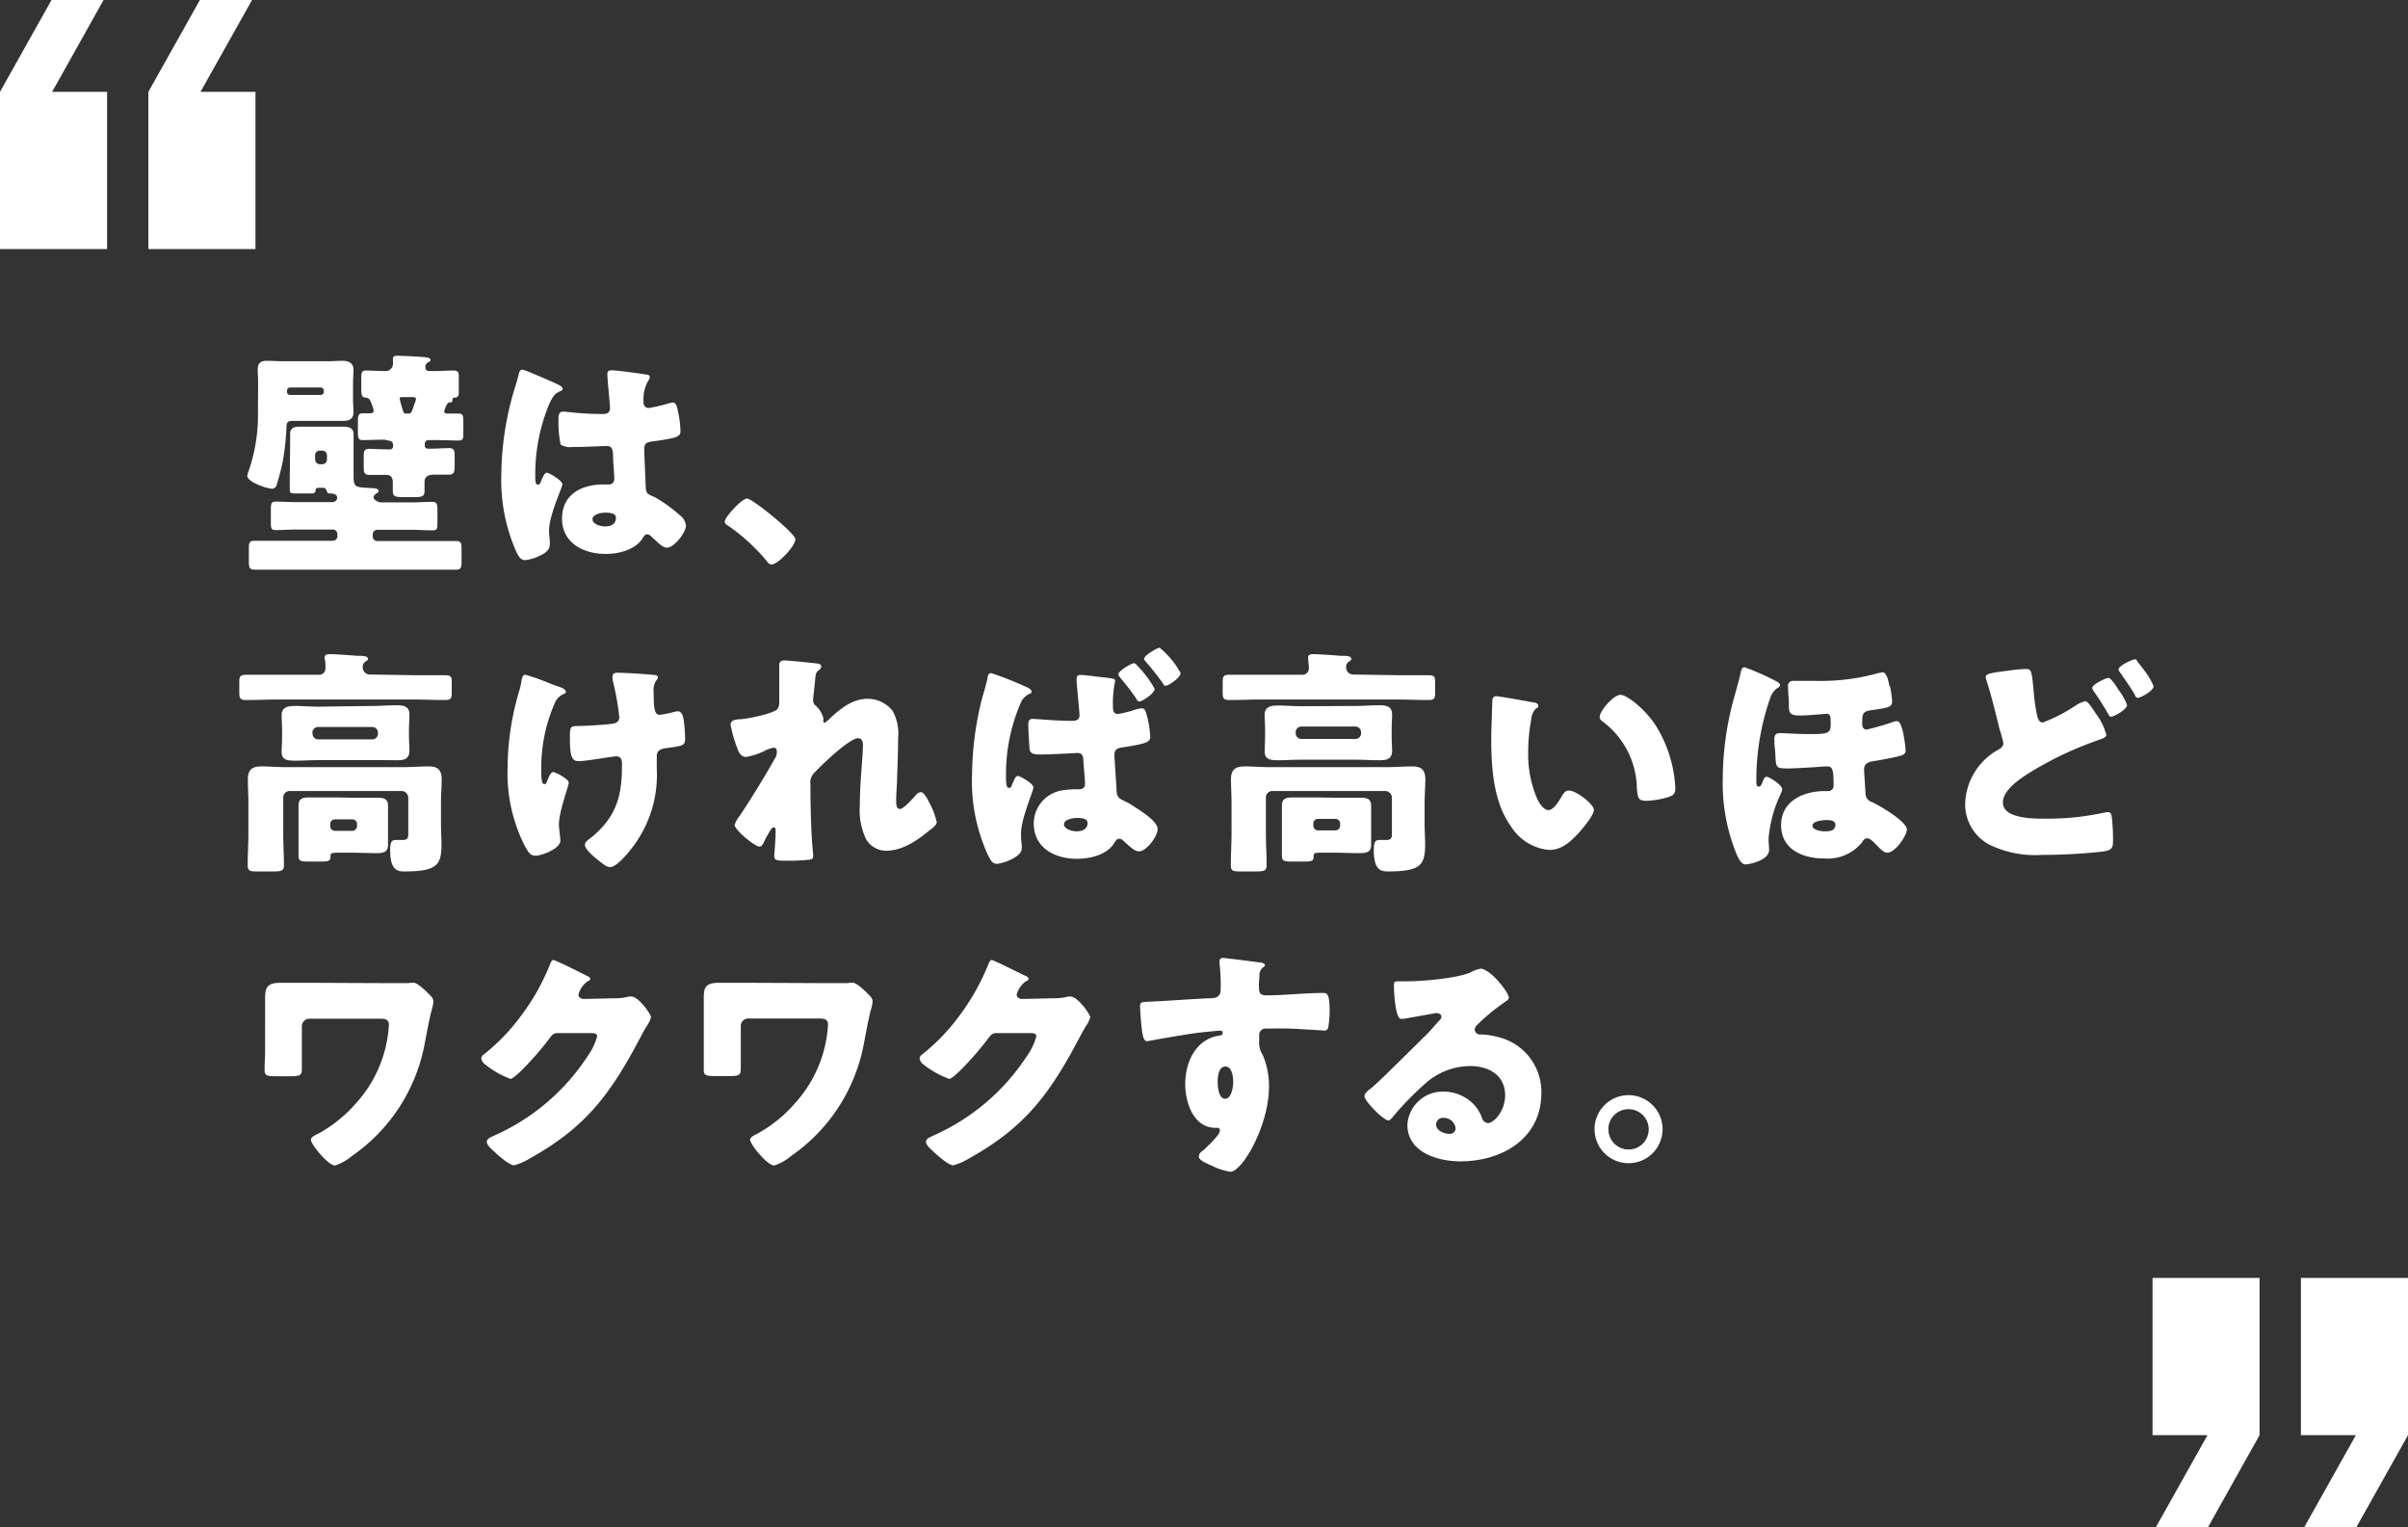
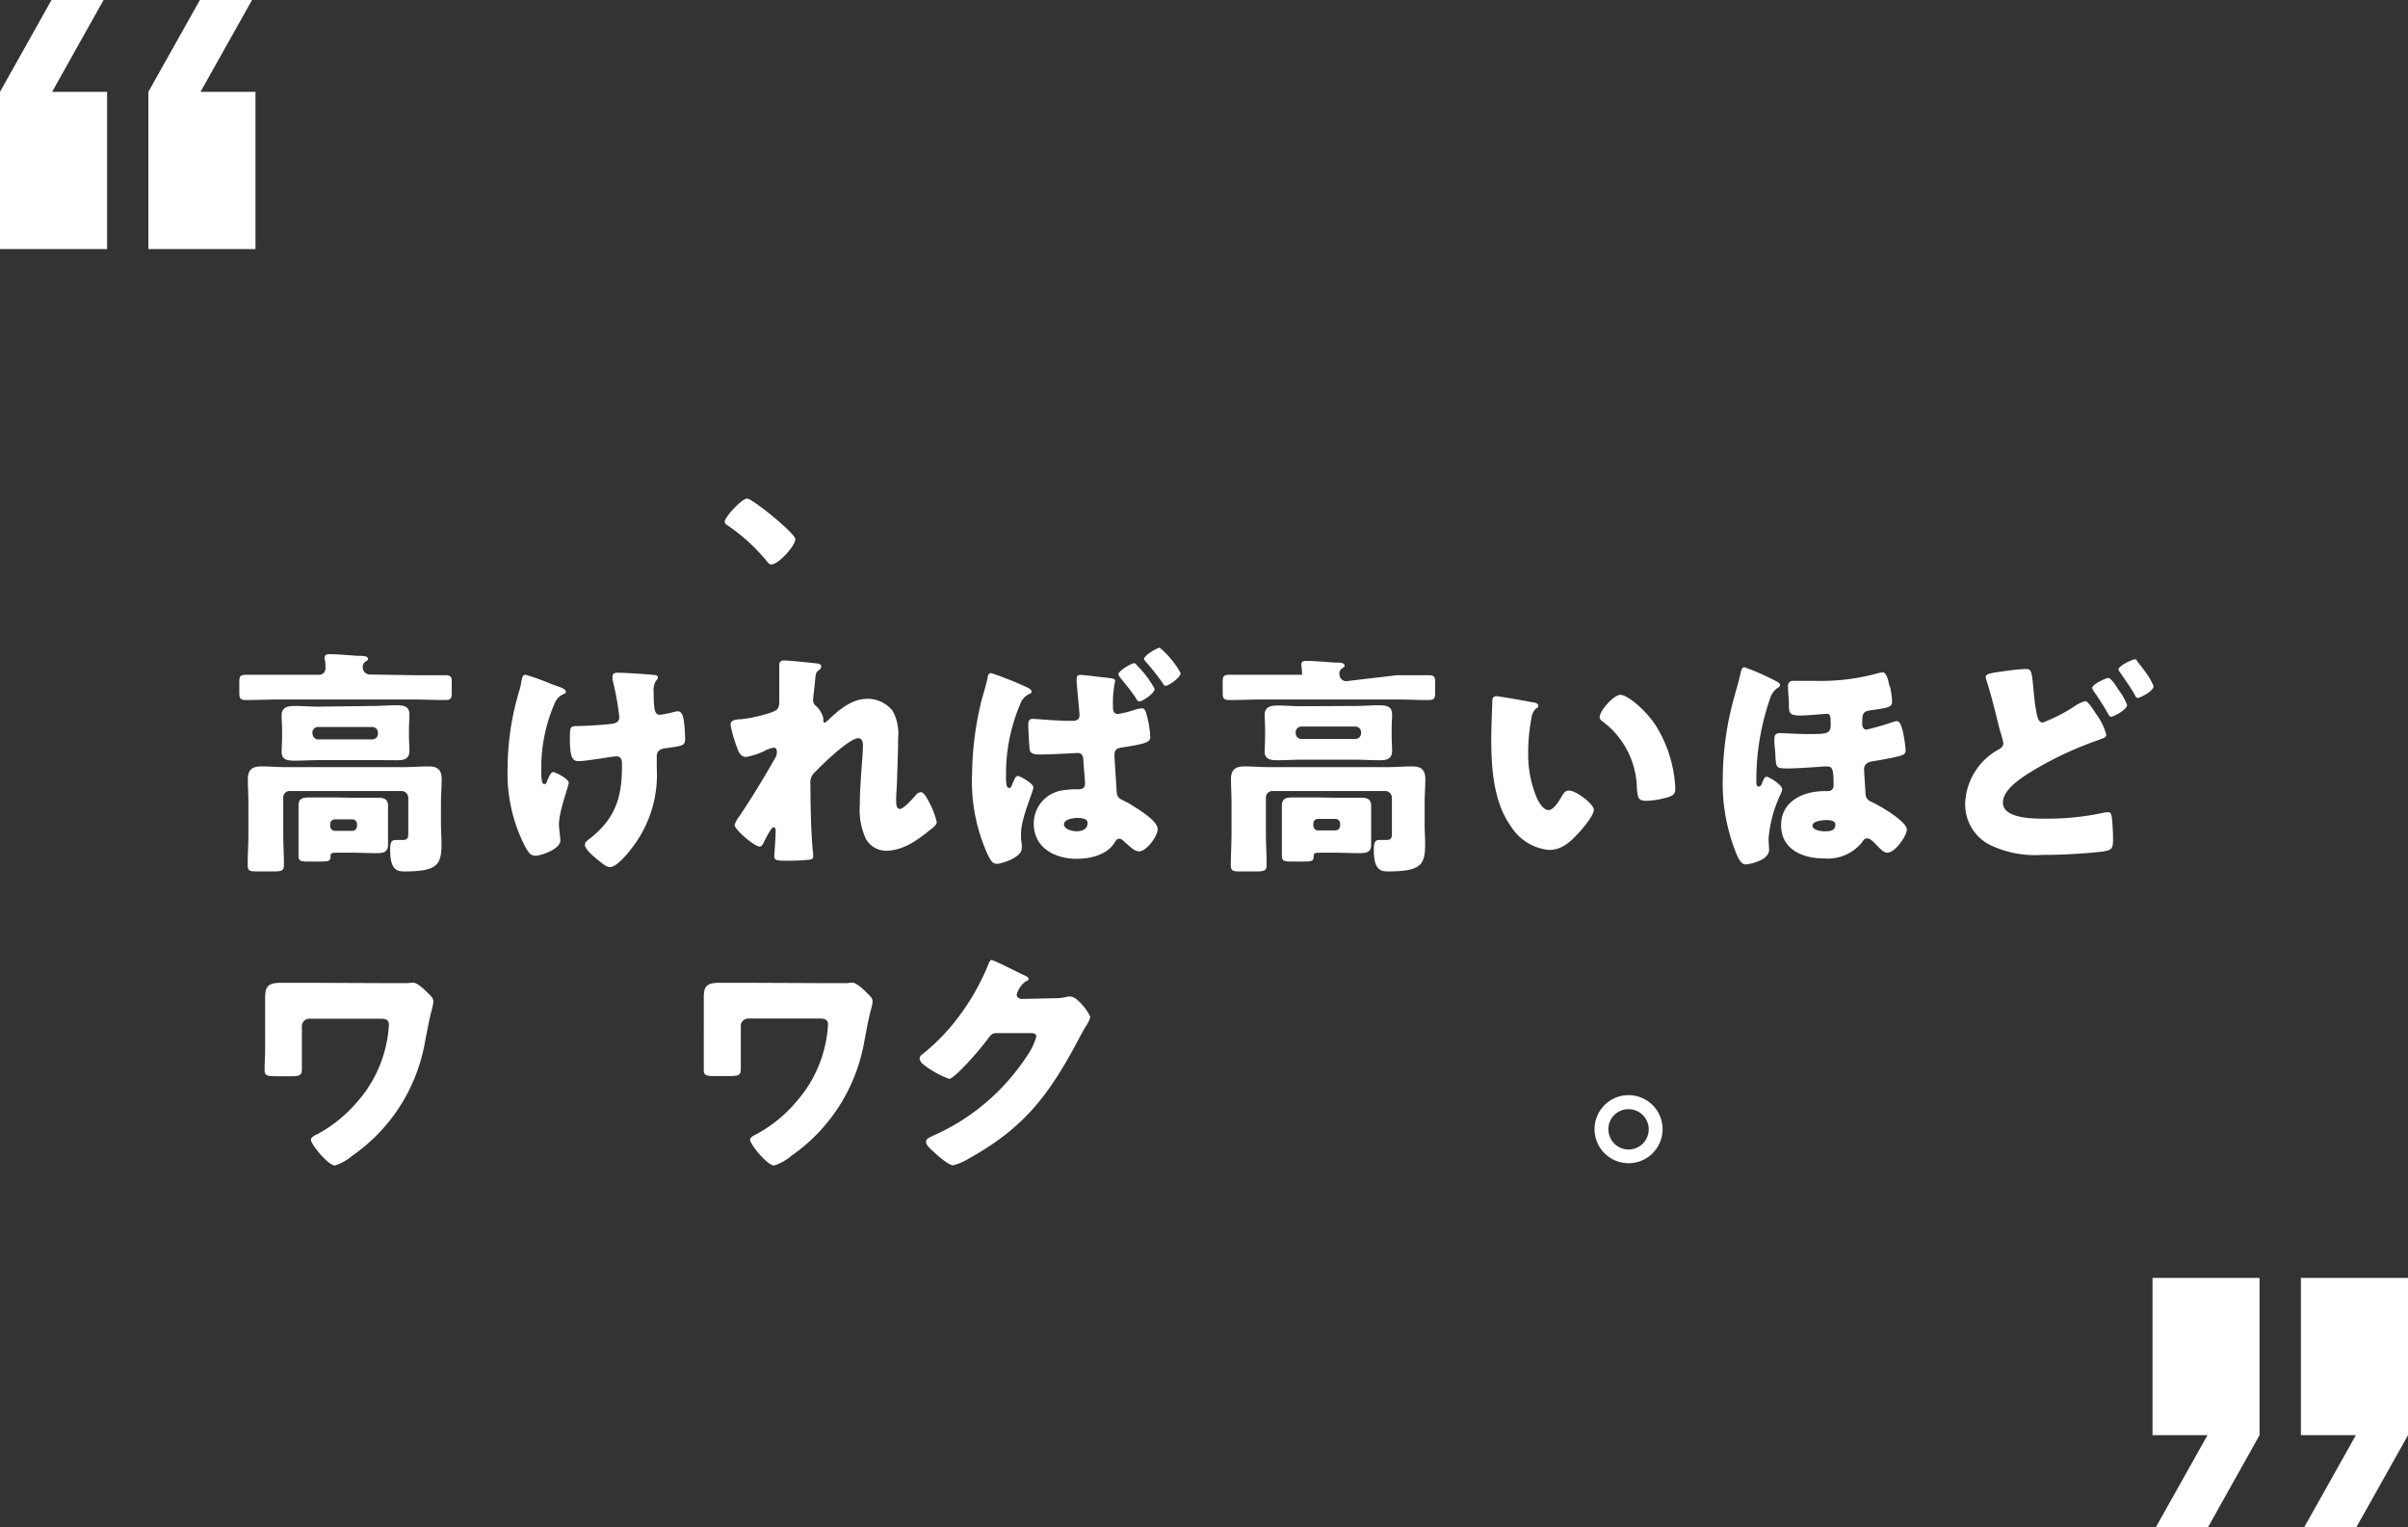
<svg xmlns="http://www.w3.org/2000/svg" viewBox="0 0 272.49 172.76">
  <rect x="0" y="0" width="272.49" height="172.76" fill="#333333" stroke="none" />
  <defs>
    <style>.cls-1{fill:#fff;}</style>
  </defs>
  <g id="レイヤー_2" data-name="レイヤー 2">
    <g id="背景画像">
      <polygon class="cls-1" points="11.72 0 5.83 0 0 10.39 0 28.18 12.12 28.18 12.12 10.39 5.9 10.39 11.72 0" />
      <polygon class="cls-1" points="22.69 10.39 28.52 0 22.62 0 16.79 10.39 16.79 28.18 28.91 28.18 28.91 10.39 22.69 10.39" />
      <polygon class="cls-1" points="260.76 172.76 266.66 172.76 272.49 162.37 272.49 144.58 260.37 144.58 260.37 162.37 266.59 162.37 260.76 172.76" />
      <polygon class="cls-1" points="249.8 162.37 243.97 172.76 249.87 172.76 255.69 162.37 255.69 144.58 243.58 144.58 243.58 162.37 249.8 162.37" />
-       <path class="cls-1" d="M29.21,43.25c0-.54-.05-1-.05-1.43,0-.76.35-1,1.05-1s1.25.05,1.87.05h5c.57,0,1.11-.05,1.68-.05S40,41,40,41.82c0,.48-.05,1-.05,1.43v1.94c0,.49.05,1,.05,1.43,0,.84-.54,1-1.24,1s-1.11,0-1.68,0h-4c-.7,0-.64.32-.67,1-.06,1-.19,2.29-.35,3.24a25.42,25.42,0,0,1-.71,2.86c-.08.3-.21.57-.56.57-.6,0-2.81-.76-2.81-1.46a2.51,2.51,0,0,1,.16-.54,19.69,19.69,0,0,0,1.05-6.86Zm3.62,7.21c0-.46,0-.89,0-1.35,0-.76.54-.84,1.16-.84s.94,0,1.43,0h2c.48,0,.94,0,1.43,0s1.16.08,1.16.84c0,.46,0,.89,0,1.35V54c0,1.24.44,1.11,1.95,1.22.27,0,.89,0,.89.35,0,.08-.08.13-.16.19s-.41.24-.41.51.49.57.84.57H46.5c.81,0,1.62-.06,2.43-.06.51,0,.57.22.57,1v1.22c0,.81,0,1-.54,1-.81,0-1.62-.06-2.46-.06H42.69a.53.53,0,0,0-.51.54v.22a.51.51,0,0,0,.51.51h5.65c1.08,0,2.13,0,3.18,0,.65,0,.71.19.71.92v1.32c0,.81-.06,1-.68,1-1.08,0-2.13,0-3.21,0H32.05l-3.19,0c-.65,0-.7-.22-.7-1V62.18c0-.84.05-1,.7-1,1.06,0,2.14,0,3.19,0h5.62a.51.51,0,0,0,.51-.51v-.22a.52.52,0,0,0-.51-.54H33.62c-.81,0-1.62.06-2.46.06-.46,0-.51-.22-.51-.87V57.64c0-.67.05-.89.54-.89.81,0,1.62.06,2.43.06h3.91c.33,0,.62-.14.62-.52s-.43-.46-.78-.46c-.19,0-.3,0-.43-.35s-.3-.29-.57-.29H36c-.19,0-.27.1-.29.29s-.06.35-.49.35h-1.3c-1,0-1.13,0-1.13-.4s0-1,0-1.46Zm-.35-6.1a.34.34,0,0,0,.35.32h3.46a.34.34,0,0,0,.35-.32v-.17a.35.35,0,0,0-.35-.35H32.83a.35.35,0,0,0-.35.35ZM35.67,52a.52.52,0,0,0,.54.52h.3A.53.53,0,0,0,37,52v-.51a.53.53,0,0,0-.51-.51h-.3a.53.53,0,0,0-.54.51Zm7.83-2.26c-.81,0-1.62.05-2.43.05-.51,0-.57-.22-.57-.89V47.7c0-.7.06-.94.57-.94l.68,0c.21,0,.54,0,.54-.3a5.13,5.13,0,0,0-.33-1c-.19-.43-.3-.43-.65-.48s-.43-.27-.43-1V42.82c0-.63.06-.9.51-.9.73,0,1.46.06,2.19.06a.83.83,0,0,0,.89-.87c0-.13,0-.24,0-.37a.44.44,0,0,1,0-.19c0-.3.3-.3.51-.3.52,0,2.06.08,2.73.13s1,.11,1,.33-.14.19-.3.3a.57.57,0,0,0-.27.56c0,.33.24.41.51.41h.25c.86,0,1.78-.06,2.45-.06.46,0,.57.22.57.63v1.37c0,.87,0,1-.41,1.06s-.27.16-.32.37-.22.17-.3.17a.32.32,0,0,0-.29.21,2.52,2.52,0,0,0-.33.81c0,.25.27.25.43.25l1.14,0c.54,0,.59.19.59.92v1.21c0,.7,0,.92-.56.92-.81,0-1.62-.05-2.43-.05H48.5a.42.42,0,0,0-.43.43v.19a.33.33,0,0,0,.32.35h.43c.7,0,1.38-.06,2-.06s.63.36.63,1v1c0,.67-.06,1-.68,1s-1.11,0-1.67,0-1.06.16-1.06.86c0,.32,0,.65,0,1,0,.62-.32.68-1.11.68H45.53c-.73,0-1.08-.06-1.08-.65,0-.33,0-.68,0-1,0-.57-.21-.86-.78-.86s-1.21,0-1.84,0-.67-.3-.67-.95v-1c0-.67,0-1,.62-1s1.35.06,2,.06h.4a.33.33,0,0,0,.3-.33v-.21a.44.44,0,0,0-.43-.43Zm2-4.81c-.13,0-.27,0-.27.19a12,12,0,0,0,.35,1.27c.09.29.11.4.36.4h.29c.3,0,.35-.19.57-.78,0-.14.11-.3.16-.46a2.08,2.08,0,0,0,.11-.41c0-.18-.19-.21-.35-.21Z" />
-       <path class="cls-1" d="M58,44.76c.24-.86.49-1.54.7-2.43.06-.24.14-.51.41-.51s3.43,1.4,3.91,1.62.65.38.65.54-.11.21-.24.27c-.7.27-.89.67-1.24,1.37a20.66,20.66,0,0,0-1.62,8.08c0,.57,0,1.13.27,1.13s.29-.18.37-.35c.27-.65.44-1,.68-1s1.75.89,1.75,1.3-1.51,3.45-1.51,5.29c0,.3.06.76.08,1.08a2.8,2.8,0,0,1,0,.49c0,.73-.84,1.13-1.43,1.37a4.53,4.53,0,0,1-1.38.36c-.49,0-.73-.44-1-1a20,20,0,0,1-1.67-8.67A34.47,34.47,0,0,1,58,44.76Zm15.18-2.38c.13,0,.35.08.35.27a.9.9,0,0,1-.22.49,4.25,4.25,0,0,0-.48,2.38.57.57,0,0,0,.59.64,19.05,19.05,0,0,0,2-.45,3.9,3.9,0,0,1,.7-.17c.41,0,.52.54.6,1A11.62,11.62,0,0,1,77,48.73c0,.67-.24.81-3.21,1.22-.6.08-.89.21-.89.89,0,.35.16,4,.18,4.4.06.65.3.7,1,1A16.32,16.32,0,0,1,77,58.35a1.6,1.6,0,0,1,.62,1.13c0,.76-1.33,2.48-2.14,2.48-.4,0-.81-.35-1.37-.89-.11-.11-.22-.19-.33-.29a.79.79,0,0,0-.54-.33c-.24,0-.32.14-.51.43-.84,1.35-2.73,1.79-4.21,1.79-2.46,0-4.92-1.22-4.92-4s2.27-3.86,4.65-3.86h.62c.46,0,.64-.27.64-.68,0-.62-.13-1.89-.13-2.32,0-.92-.11-1.35-.7-1.35s-2.35.11-3.49.11h-.4a2.14,2.14,0,0,1-1.35-.27,13,13,0,0,1-.24-3c0-.35.08-.73.51-.73.16,0,1,.08,1.24.11,1.11.11,2.22.16,3.3.16.43,0,.78-.16.78-.65s-.3-3.24-.3-3.83c0-.32.11-.46.43-.46C69.7,41.87,72.48,42.27,73.16,42.38ZM67.05,58.75c0,.54.87.81,1.44.81s1.21-.22,1.21-1c0-.54-.84-.56-1.24-.56S67.05,58.16,67.05,58.75Z" />
      <path class="cls-1" d="M90,61c0,.78-1.94,2.86-2.7,2.86-.27,0-.46-.27-.6-.46a21.44,21.44,0,0,0-4.42-4,.47.47,0,0,1-.27-.38c0-.51,1.94-2.62,2.53-2.62S90,60.34,90,61Z" />
      <path class="cls-1" d="M46.8,76.39c1.18,0,2.37,0,3.53,0,.65,0,.79.16.79.7v1.32c0,.6-.11.79-.76.79-1.19,0-2.38-.06-3.56-.06H31.4c-1.19,0-2.35.06-3.54.06-.67,0-.78-.19-.78-.81V77.12c0-.59.11-.78.78-.78,1.19,0,2.35,0,3.54,0h4.67a.71.71,0,0,0,.76-.76c0-.21,0-.78-.08-1s0-.17,0-.22c0-.35.35-.35.62-.35.62,0,2.38.13,3.06.19l.29,0c.52,0,.92.06.92.36,0,.13-.16.21-.32.32a.67.67,0,0,0-.27.62.8.8,0,0,0,.73.81Zm-14,13.1a.73.73,0,0,0-.75.76v4c0,1.21.08,2.4.08,3.62,0,.67-.3.72-1.22.72H29.21c-.89,0-1.18,0-1.18-.72,0-1.22.08-2.41.08-3.62V90.84c0-.89-.06-1.78-.06-2.7,0-1.08.52-1.43,1.51-1.43s1.87.08,2.79.08H45.69c.89,0,1.81-.08,2.7-.08.73,0,1.59.05,1.59,1.43,0,.92-.08,1.81-.08,2.7v2.4c0,.76.06,1.49.06,2.22,0,2.38-.44,3.13-4.22,3.13-.75,0-1.59-.13-1.59-2.4,0-1,.19-1.16.67-1.16.25,0,.52,0,.79,0,.59,0,.59-.38.59-.73s0-.46,0-.67V90.25a.77.77,0,0,0-.76-.76Zm9.4-9.62c.87,0,1.73-.08,2.59-.08s1.54.08,1.54,1.06c0,.48-.05,1.05-.05,1.73v.64c0,.68.05,1.25.05,1.73,0,1-.73,1.06-1.46,1.06C43.93,86,43,86,42.15,86H36c-.86,0-1.75.06-2.62.06s-1.51-.09-1.51-1c0-.46.05-1,.05-1.76v-.64c0-.71-.05-1.3-.05-1.73,0-1,.81-1.06,1.57-1.06s1.73.08,2.56.08ZM39.77,90.25c.92,0,1.84,0,2.76,0,.73,0,1.38,0,1.38.92,0,.56,0,1.13,0,1.7v1c0,.57,0,1.14,0,1.71,0,.91-.65.94-1.38.94-.92,0-1.84-.05-2.76-.05H38.5c-1,0-1.1,0-1.1.46s-.22.54-1,.54H34.78c-.81,0-1-.11-1-.68s0-.94,0-1.43V92.84c0-.57,0-1.14,0-1.7,0-.92.64-.92,1.37-.92.92,0,1.84,0,2.76,0ZM35.37,83a.64.64,0,0,0,.65.65h6.1a.64.64,0,0,0,.65-.65v-.1a.64.64,0,0,0-.65-.65H36a.64.64,0,0,0-.65.65Zm2,10.46a.54.54,0,0,0,.51.54h2a.55.55,0,0,0,.52-.54v-.25a.52.52,0,0,0-.52-.51h-2a.51.51,0,0,0-.51.51Z" />
      <path class="cls-1" d="M62.92,77.58l.25.08c.43.16.86.32.86.62,0,.14-.08.16-.24.24a1.86,1.86,0,0,0-1,1,18.19,18.19,0,0,0-1.54,7.29c0,1,0,1.89.32,1.89s.22-.1.41-.51.35-.84.62-.84,1.76.79,1.76,1.19-1.11,3.24-1.11,4.73c0,.32.08.92.11,1.24a5.48,5.48,0,0,1,.05.57c0,1-2.21,1.73-2.78,1.73s-.76-.25-1.19-1a18.08,18.08,0,0,1-2-8.94,30.82,30.82,0,0,1,1.33-8.75,6.67,6.67,0,0,0,.21-.89c.11-.73.22-.89.49-.89a24,24,0,0,1,2.46.86C62.38,77.39,62.76,77.52,62.92,77.58ZM74,76.36c.24,0,.45.08.45.27a.67.67,0,0,1-.21.38,2,2,0,0,0-.27,1.3c0,2,.13,2.56.7,2.56a11.55,11.55,0,0,0,1.59-.32,2.18,2.18,0,0,1,.44-.08c.48,0,.62.65.67,1a17.52,17.52,0,0,1,.16,2.07c0,.82-.21.84-2.21,1.11-.35.06-1,.14-1,.92,0,.43,0,.89,0,1.35a13.49,13.49,0,0,1-2.94,9.18c-.44.57-1.63,2-2.35,2a1.28,1.28,0,0,1-.71-.3c-.81-.59-2.13-1.65-2.13-2.21,0-.22.11-.38.46-.65l.22-.16c2.75-2.22,3.51-4.57,3.51-8v-.48c0-.41-.17-.73-.65-.73-.22,0-1.73.24-1.92.27-.62.08-1.73.27-2.32.27s-1-.17-1-2.46c0-1.46,0-1.51,1-1.51.54,0,3.13-.14,3.89-.27.4-.08.7-.27.7-.73a30.31,30.31,0,0,0-.76-4.22,3,3,0,0,1,0-.43c0-.32.3-.38.57-.38S72,76.17,74,76.36Z" />
      <path class="cls-1" d="M92.52,75.07c.3.05.41.16.41.35a.52.52,0,0,1-.27.4c-.35.27-.35.38-.43,1.22,0,.19-.22,1.92-.22,2.16a.8.8,0,0,0,.33.67,2.84,2.84,0,0,1,.83,1.38c0,.14,0,.25,0,.35s.11.19.13.19.41-.29.62-.51c1.17-1.11,2.57-2.22,4.24-2.22A3.6,3.6,0,0,1,101,80.41a5.29,5.29,0,0,1,.63,3.11c0,1.46-.06,2.92-.11,4.35,0,.89-.11,1.78-.11,2.65,0,.43,0,1,.43,1s1.46-1.19,1.76-1.52a.84.84,0,0,1,.62-.38c.35,0,.78.87.92,1.14A9,9,0,0,1,106,93c0,.3-.3.57-.89,1-1.35,1.11-3,2.25-4.86,2.25A2.65,2.65,0,0,1,98,94.94a7.72,7.72,0,0,1-.7-3.88c0-2.62.35-5.35.35-6.78,0-.35-.11-.76-.54-.76-1,0-4.1,3-4.89,3.84a1.55,1.55,0,0,0-.51,1.4c0,2.22.06,5.62.3,7.78a2.55,2.55,0,0,1,0,.38c0,.27-.21.32-.48.35-.89.08-1.51.11-2.41.11-1.13,0-1.51,0-1.51-.54,0-.06.16-1.92.16-2.81,0-.19,0-.43-.24-.43s-.7.94-1,1.48a2.25,2.25,0,0,1-.14.3c-.08.16-.21.4-.43.4-.56,0-2.83-1.89-2.83-2.46a3.11,3.11,0,0,1,.56-1c1.38-2.06,2.79-4.38,4-6.51a1.26,1.26,0,0,0,.22-.71c0-.27-.05-.51-.35-.51a3.36,3.36,0,0,0-1.13.41,8.21,8.21,0,0,1-2,.64c-.57,0-.86-.54-1-1A15,15,0,0,1,82.67,82c0-.44.35-.6,1.13-.63s3.7-.64,4.16-1.13a1.29,1.29,0,0,0,.22-.86V79.2c0-1.08,0-2.16,0-3.24,0-.27,0-.51,0-.78s.22-.46.54-.46C89.31,74.72,91.93,75,92.52,75.07Z" />
      <path class="cls-1" d="M116,77.66c.62.27.73.43.73.59s-.13.22-.27.27a1.94,1.94,0,0,0-1,1.11,20.24,20.24,0,0,0-1.62,8.1c0,.68,0,1.41.32,1.41s.27-.19.46-.6a1.92,1.92,0,0,0,.16-.35c.08-.16.19-.4.41-.4s1.75.84,1.75,1.29-1.4,3.49-1.4,5.22c0,.29,0,.92.08,1.16a3.29,3.29,0,0,1,0,.54c0,1-2.26,1.73-2.83,1.73s-.78-.62-1-1A20.08,20.08,0,0,1,110,87.52a36.37,36.37,0,0,1,.92-7.65c.21-1,.59-2,.84-3.21,0-.22.13-.51.4-.51A38.69,38.69,0,0,1,116,77.66Zm9.1-1c1,.11,1.09.16,1.09.38a11.85,11.85,0,0,0-.25,2.73V80c0,.32.06.78.57.78a12.72,12.72,0,0,0,2-.51,3.54,3.54,0,0,1,.71-.13c.29,0,.4.26.48.54a11,11,0,0,1,.46,2.67c0,.59-.35.78-3.16,1.21-.56.08-.89.22-.89.84,0,.41.22,3.46.24,4s.14.81.46,1,1,.48,1.33.73C129.53,92,131,93,131,93.81s-1.27,2.51-2.11,2.51c-.48,0-1-.51-1.46-.92s-.54-.51-.78-.51-.38.19-.51.41c-.84,1.43-2.76,1.86-4.3,1.86-2.46,0-4.86-1.22-4.86-4a3.8,3.8,0,0,1,3.3-3.75A9.39,9.39,0,0,1,122,89.3c.7,0,.78-.32.78-.67s-.16-2.06-.18-2.54-.09-.9-.68-.9c-.22,0-2.78.17-4.21.17-.43,0-1.08,0-1.19-.52-.05-.29-.16-2.45-.16-2.83s.08-.68.48-.68,2.68.22,4.14.22h.24c.4,0,.94,0,.94-.65,0-.24-.29-3.21-.32-3.65a2.58,2.58,0,0,1,0-.48c0-.33.16-.41.46-.41C122.72,76.36,124.56,76.61,125.12,76.66ZM120.4,93.27c0,.51.86.78,1.43.78s1.24-.21,1.24-.94c0-.54-.78-.57-1.19-.57S120.4,92.68,120.4,93.27Zm8.32-17.93a11.74,11.74,0,0,1,1.94,2.59c0,.54-1.43,1.43-1.7,1.43s-.3-.19-.54-.57l-.22-.29c-.48-.68-.89-1.16-1.4-1.79-.08-.1-.24-.29-.24-.43,0-.38,1.45-1.24,1.75-1.24C128.45,75,128.61,75.2,128.72,75.34Zm4.88.81c0,.51-1.37,1.43-1.67,1.43s-.24-.14-.38-.33a29.49,29.49,0,0,0-1.86-2.35c-.14-.16-.22-.24-.22-.35,0-.43,1.52-1.27,1.76-1.27A9.84,9.84,0,0,1,133.6,76.15Z" />
-       <path class="cls-1" d="M158.08,76.39c1.18,0,2.37,0,3.53,0,.65,0,.79.16.79.7v1.32c0,.6-.11.79-.76.79-1.19,0-2.38-.06-3.56-.06h-15.4c-1.19,0-2.35.06-3.54.06-.67,0-.78-.19-.78-.81V77.12c0-.59.11-.78.78-.78,1.19,0,2.35,0,3.54,0h4.67a.71.71,0,0,0,.76-.76c0-.21-.05-.78-.08-1s0-.17,0-.22c0-.35.35-.35.62-.35.62,0,2.38.13,3.06.19l.29,0c.52,0,.92.06.92.36,0,.13-.16.21-.32.32a.67.67,0,0,0-.27.62.8.8,0,0,0,.73.81ZM144,89.49a.73.73,0,0,0-.75.76v4c0,1.21.08,2.4.08,3.62,0,.67-.3.72-1.22.72h-1.65c-.89,0-1.18,0-1.18-.72,0-1.22.08-2.41.08-3.62V90.84c0-.89-.06-1.78-.06-2.7,0-1.08.52-1.43,1.52-1.43s1.86.08,2.78.08H157c.89,0,1.81-.08,2.7-.08.73,0,1.59.05,1.59,1.43,0,.92-.08,1.81-.08,2.7v2.4c0,.76.06,1.49.06,2.22,0,2.38-.44,3.13-4.22,3.13-.75,0-1.59-.13-1.59-2.4,0-1,.19-1.16.67-1.16.25,0,.52,0,.79,0,.59,0,.59-.38.59-.73s0-.46,0-.67V90.25a.77.77,0,0,0-.76-.76Zm9.4-9.62c.87,0,1.73-.08,2.59-.08s1.54.08,1.54,1.06c0,.48-.05,1.05-.05,1.73v.64c0,.68.05,1.25.05,1.73,0,1-.73,1.06-1.46,1.06-.89,0-1.78-.06-2.67-.06h-6.16c-.86,0-1.75.06-2.62.06s-1.51-.09-1.51-1c0-.46.05-1,.05-1.76v-.64c0-.71-.05-1.3-.05-1.73,0-1,.81-1.06,1.57-1.06s1.73.08,2.56.08Zm-2.38,10.38c.92,0,1.84,0,2.76,0,.73,0,1.38,0,1.38.92,0,.56,0,1.13,0,1.7v1c0,.57,0,1.14,0,1.71,0,.91-.65.94-1.38.94-.92,0-1.84-.05-2.76-.05h-1.27c-1,0-1.1,0-1.1.46s-.22.54-1,.54h-1.59c-.81,0-1-.11-1-.68s0-.94,0-1.43V92.84c0-.57,0-1.14,0-1.7,0-.92.64-.92,1.37-.92.92,0,1.84,0,2.76,0Zm-4.4-7.3a.64.64,0,0,0,.65.65h6.1a.64.64,0,0,0,.65-.65v-.1a.64.64,0,0,0-.65-.65h-6.1a.64.64,0,0,0-.65.65Zm2,10.46a.54.54,0,0,0,.51.54h2a.55.55,0,0,0,.52-.54v-.25a.52.52,0,0,0-.52-.51h-2a.51.51,0,0,0-.51.51Z" />
+       <path class="cls-1" d="M158.08,76.39c1.18,0,2.37,0,3.53,0,.65,0,.79.16.79.7v1.32c0,.6-.11.79-.76.79-1.19,0-2.38-.06-3.56-.06h-15.4c-1.19,0-2.35.06-3.54.06-.67,0-.78-.19-.78-.81V77.12c0-.59.11-.78.78-.78,1.19,0,2.35,0,3.54,0h4.67c0-.21-.05-.78-.08-1s0-.17,0-.22c0-.35.35-.35.62-.35.62,0,2.38.13,3.06.19l.29,0c.52,0,.92.06.92.36,0,.13-.16.21-.32.32a.67.67,0,0,0-.27.62.8.8,0,0,0,.73.81ZM144,89.49a.73.73,0,0,0-.75.76v4c0,1.21.08,2.4.08,3.62,0,.67-.3.72-1.22.72h-1.65c-.89,0-1.18,0-1.18-.72,0-1.22.08-2.41.08-3.62V90.84c0-.89-.06-1.78-.06-2.7,0-1.08.52-1.43,1.52-1.43s1.86.08,2.78.08H157c.89,0,1.81-.08,2.7-.08.73,0,1.59.05,1.59,1.43,0,.92-.08,1.81-.08,2.7v2.4c0,.76.06,1.49.06,2.22,0,2.38-.44,3.13-4.22,3.13-.75,0-1.59-.13-1.59-2.4,0-1,.19-1.16.67-1.16.25,0,.52,0,.79,0,.59,0,.59-.38.59-.73s0-.46,0-.67V90.25a.77.77,0,0,0-.76-.76Zm9.4-9.62c.87,0,1.73-.08,2.59-.08s1.54.08,1.54,1.06c0,.48-.05,1.05-.05,1.73v.64c0,.68.05,1.25.05,1.73,0,1-.73,1.06-1.46,1.06-.89,0-1.78-.06-2.67-.06h-6.16c-.86,0-1.75.06-2.62.06s-1.51-.09-1.51-1c0-.46.05-1,.05-1.76v-.64c0-.71-.05-1.3-.05-1.73,0-1,.81-1.06,1.57-1.06s1.73.08,2.56.08Zm-2.38,10.38c.92,0,1.84,0,2.76,0,.73,0,1.38,0,1.38.92,0,.56,0,1.13,0,1.7v1c0,.57,0,1.14,0,1.71,0,.91-.65.94-1.38.94-.92,0-1.84-.05-2.76-.05h-1.27c-1,0-1.1,0-1.1.46s-.22.54-1,.54h-1.59c-.81,0-1-.11-1-.68s0-.94,0-1.43V92.84c0-.57,0-1.14,0-1.7,0-.92.64-.92,1.37-.92.92,0,1.84,0,2.76,0Zm-4.4-7.3a.64.64,0,0,0,.65.65h6.1a.64.64,0,0,0,.65-.65v-.1a.64.64,0,0,0-.65-.65h-6.1a.64.64,0,0,0-.65.65Zm2,10.46a.54.54,0,0,0,.51.54h2a.55.55,0,0,0,.52-.54v-.25a.52.52,0,0,0-.52-.51h-2a.51.51,0,0,0-.51.51Z" />
      <path class="cls-1" d="M173.5,79.47c.27,0,.57.14.57.38s-.08.19-.27.32a1.91,1.91,0,0,0-.52,1.19,20.15,20.15,0,0,0-.35,3.78,12.74,12.74,0,0,0,1,5.19c.22.46.71,1.32,1.3,1.32s1.24-1.11,1.49-1.54.43-.67.83-.67c.81,0,2.81,1.54,2.81,2.18s-1.24,2.08-1.7,2.6c-.94,1-1.89,1.94-3.37,1.94a5.72,5.72,0,0,1-4.35-2.73c-2-2.81-2.19-6.75-2.19-10.07,0-.51.11-3.78.13-4.16a.41.41,0,0,1,.46-.43C169.66,78.77,172.82,79.33,173.5,79.47Zm9.88-.86c.73,0,2.87,1.67,4.06,3.59a14.61,14.61,0,0,1,2,5.53,13.66,13.66,0,0,1,.14,1.41c0,.57-.14.81-.68,1a9.38,9.38,0,0,1-2.56.46c-1,0-1-.35-1.11-1.38a9.62,9.62,0,0,0-3.94-7.64c-.16-.14-.27-.24-.27-.46C181,80.47,182.57,78.61,183.38,78.61Z" />
      <path class="cls-1" d="M200.86,77c.32.16.57.32.57.51s-.27.33-.41.41a2.35,2.35,0,0,0-.7,1.05,28.14,28.14,0,0,0-1.57,8.83v.46c0,.43,0,.73.27.73s.36-.35.49-.67.22-.44.43-.44,1.73.89,1.73,1.41a1.68,1.68,0,0,1-.13.46,14.58,14.58,0,0,0-1.41,5.13c0,.43.06.86.06,1.29s-.36.87-1,1.17a5.15,5.15,0,0,1-1.65.46c-.43,0-.73-.49-1-1.09a21.15,21.15,0,0,1-1.59-8.66,34.66,34.66,0,0,1,1.32-9.27c.24-.89.52-1.78.7-2.67.06-.25.14-.62.44-.62A27.83,27.83,0,0,1,200.86,77Zm13,.62a9.14,9.14,0,0,1,.25,1.73c0,.65-.41.73-2.38,1-1,.13-1,.48-1,1.56,0,.33.13.63.51.63a30.17,30.17,0,0,0,3-.87,1.18,1.18,0,0,1,.43-.08c.3,0,.48.46.65,1.13a16.1,16.1,0,0,1,.32,2.11c0,.51-.22.6-1.13.81s-1.73.35-2.62.49c-.46.08-.95.29-.95.89,0,.35.14,2.19.16,2.7a1,1,0,0,0,.68,1c.84.37,4,2.21,4,3.13,0,.67-1.3,2.62-2.21,2.62-.33,0-.63-.24-1.27-.92-.38-.38-.68-.7-1-.7s-.44.21-.6.46a5,5,0,0,1-4.32,1.81c-2.35,0-4.83-1-4.83-3.76s2.56-3.86,4.94-3.86h.35a.6.6,0,0,0,.65-.62c0-1.76-.11-2.16-.68-2.16a3.8,3.8,0,0,0-.46,0c-.64.06-3.29.22-4,.22-1.37,0-1.37-.06-1.45-1.49,0-.35-.06-.78-.11-1.35,0-.16,0-.35,0-.51,0-.46.19-.65.65-.65s1.92.11,3.1.11c2.08,0,2.62,0,2.62-1s0-1.29-.48-1.29c-.22,0-2,.19-3,.19-1.25,0-1.25-.35-1.25-1.38,0-.46-.1-1.27-.1-1.92a.55.55,0,0,1,.62-.62l.46,0c.51,0,1.43,0,2,0a24.12,24.12,0,0,0,7-.84,3.73,3.73,0,0,1,.73-.13C213.53,76.31,213.64,76.8,213.82,77.66ZM205.1,93.41c0,.51,1,.64,1.32.64.54,0,1.27,0,1.27-.75,0-.49-.64-.52-1-.52S205.1,92.87,205.1,93.41Z" />
      <path class="cls-1" d="M227.2,75.88a18.88,18.88,0,0,1,1.94-.19c.73,0,.76,0,1,2.62a19.48,19.48,0,0,0,.4,2.73c.09.32.22.7.63.7a18.5,18.5,0,0,0,3.67-1.89,3.38,3.38,0,0,1,1.13-.52c.33,0,.92,1,1.24,1.46a7.06,7.06,0,0,1,1.14,2.33c0,.29-.3.4-.86.59-.11.05-.25.08-.38.14a39.18,39.18,0,0,0-7.81,3.8c-1,.68-2.65,1.81-2.65,3.16,0,1.81,3.46,1.81,4.68,1.81a30.18,30.18,0,0,0,7-.73l.27,0c.21,0,.32.19.37.54a22.24,22.24,0,0,1,.14,2.67c0,.92-.19,1.08-1.14,1.24a62.48,62.48,0,0,1-6.91.38,11.76,11.76,0,0,1-6-1.19,5.15,5.15,0,0,1-2.68-4.62,7.26,7.26,0,0,1,3.7-6.07c.33-.19.62-.35.62-.79a15.6,15.6,0,0,0-.43-1.56c-.46-1.84-.89-3.7-1.48-5.51a1.32,1.32,0,0,1-.08-.33C224.66,76.23,225.14,76.15,227.2,75.88ZM239.7,78a7.12,7.12,0,0,1,1,1.75c0,.54-1.51,1.33-1.78,1.33s-.19-.06-.6-.73-.86-1.41-1.4-2.16a.71.71,0,0,1-.16-.38c0-.38,1.54-1.11,1.83-1.11S239.54,77.71,239.7,78Zm2.16-3.16c.27.32.54.67.78,1a7.64,7.64,0,0,1,1.06,1.79c0,.56-1.52,1.32-1.76,1.32s-.3-.19-.4-.41c-.52-.89-1.11-1.7-1.68-2.53-.08-.11-.13-.17-.13-.27,0-.41,1.56-1.14,1.83-1.14S241.73,74.64,241.86,74.8Z" />
      <path class="cls-1" d="M44.37,111.23c.67,0,1.4,0,1.78,0a4.32,4.32,0,0,1,.62-.05c.46,0,1.27.78,1.75,1.27.3.29.52.48.52.89a4.36,4.36,0,0,1-.16.83c-.27.95-.65,3-.84,4a19.85,19.85,0,0,1-8.21,12.61,5.7,5.7,0,0,1-1.92,1.08c-.78,0-2.73-2.4-2.73-2.92,0-.27.43-.48.7-.62a.54.54,0,0,0,.17-.08,15.58,15.58,0,0,0,4.26-3.45,14.42,14.42,0,0,0,3.7-8.86c0-.62-.48-.68-1-.68H35a.85.85,0,0,0-.84.84v2.7c0,.7,0,1.43,0,2.13s-.16.84-1.24.84H31.16c-1,0-1.22-.11-1.22-.7,0-.76.06-1.51.06-2.27V114c0-.27,0-.54,0-.81,0-1.32.05-2,1.73-2,1.19,0,2.38,0,3.56,0Z" />
-       <path class="cls-1" d="M69.65,112.94a5.83,5.83,0,0,0,1.51-.19,1,1,0,0,1,.3,0c.81,0,2.21,2,2.21,2.35a3.45,3.45,0,0,1-.49,1c-.27.43-.51.89-.75,1.34-3.35,6.33-6.13,10.11-12.51,13.64a6.69,6.69,0,0,1-1.75.76c-.49,0-1.65-1-2.08-1.4s-1-.87-1-1.25.38-.48.73-.67l.25-.11a24.45,24.45,0,0,0,10.42-8.91,7.11,7.11,0,0,0,1.08-2.24c0-.36-.38-.38-.7-.38H63.06c-.46,0-.68.32-.92.65a34.09,34.09,0,0,1-2.38,2.81c-.35.37-1.62,1.72-2,1.72a10.34,10.34,0,0,1-2.94-1.7,1,1,0,0,1-.36-.62.59.59,0,0,1,.27-.43,22.51,22.51,0,0,0,4.3-4.48,25,25,0,0,0,3.1-5.46c.14-.35.27-.76.49-.76s3.05,1.41,3.51,1.65.65.27.65.49-.14.19-.24.24a2.66,2.66,0,0,0-1.08,1.54c0,.3.24.43.51.49Z" />
      <path class="cls-1" d="M94.06,111.23c.68,0,1.41,0,1.79,0a4.21,4.21,0,0,1,.62-.05c.46,0,1.27.78,1.75,1.27.3.29.52.48.52.89a3.7,3.7,0,0,1-.17.83c-.27.95-.64,3-.83,4a19.89,19.89,0,0,1-8.21,12.61,5.7,5.7,0,0,1-1.92,1.08c-.79,0-2.73-2.4-2.73-2.92,0-.27.43-.48.7-.62a.48.48,0,0,0,.16-.08A15.47,15.47,0,0,0,90,124.77a14.42,14.42,0,0,0,3.7-8.86c0-.62-.48-.68-1-.68H84.66a.84.84,0,0,0-.83.84v2.7c0,.7,0,1.43,0,2.13s-.16.84-1.24.84H80.86c-1,0-1.22-.11-1.22-.7,0-.76,0-1.51,0-2.27V114c0-.27,0-.54,0-.81,0-1.32,0-2,1.73-2,1.18,0,2.37,0,3.56,0Z" />
      <path class="cls-1" d="M119.34,112.94a5.89,5.89,0,0,0,1.52-.19,1,1,0,0,1,.29,0c.81,0,2.22,2,2.22,2.35a3.45,3.45,0,0,1-.49,1c-.27.43-.51.89-.75,1.34-3.35,6.33-6.13,10.11-12.51,13.64a6.69,6.69,0,0,1-1.75.76c-.49,0-1.65-1-2.08-1.4s-1-.87-1-1.25.38-.48.73-.67l.24-.11a24.42,24.42,0,0,0,10.43-8.91,7.11,7.11,0,0,0,1.08-2.24c0-.36-.38-.38-.7-.38h-3.87c-.45,0-.67.32-.91.65a36.17,36.17,0,0,1-2.38,2.81c-.35.37-1.62,1.72-2,1.72a10.53,10.53,0,0,1-3-1.7,1,1,0,0,1-.35-.62.59.59,0,0,1,.27-.43,22.8,22.8,0,0,0,4.3-4.48,25.87,25.87,0,0,0,3.1-5.46c.14-.35.27-.76.49-.76s3,1.41,3.51,1.65.65.27.65.49-.14.19-.25.24a2.71,2.71,0,0,0-1.08,1.54c0,.3.25.43.52.49Z" />
-       <path class="cls-1" d="M142.52,108.88c.22,0,.62.11.62.3s-.08.16-.19.25a1.11,1.11,0,0,0-.43.8c0,.28-.06.84-.06,1.25,0,.7,0,1.13.84,1.13,2.14,0,4.27-.27,6.4-.27.41,0,.76,0,.76,1.92a11.18,11.18,0,0,1-.16,2c-.08.22-.16.33-.41.33s-3-.19-3.89-.22-1.81,0-2.72,0a.72.72,0,0,0-.79.81v.64a2.42,2.42,0,0,0,.38,1.49,8.92,8.92,0,0,1,.73,3.65c0,4.34-3,9.61-4.38,9.61a7.57,7.57,0,0,1-2.18-.73c-.76-.32-1.38-.62-1.38-1s.35-.57.57-.75c.51-.49,1.81-1.71,1.81-2.14s-.25-.35-.49-.35c-2.49,0-3.43-2.86-3.43-4.94,0-2.4,1.11-5,3.73-5.48.19,0,.51-.06.51-.3s-.11-.27-.35-.27-2.27.21-2.7.27c-.65.08-4.43.7-5,.84-.16,0-.35.08-.49.08-.43,0-.56-.62-.7-2.24-.08-.9-.11-1.52-.11-1.73,0-.41.14-.46.79-.49,2.45-.11,4.88-.3,7-.4.71,0,1.33-.08,1.33-1A20.58,20.58,0,0,0,138,109a1,1,0,0,1,0-.22.36.36,0,0,1,.4-.4C138.82,108.4,141.9,108.8,142.52,108.88Zm-4.73,13.54c0,.48.11,1.89.84,1.89s.92-1.35.92-1.89-.11-1.76-.89-1.76S137.79,121.88,137.79,122.42Z" />
-       <path class="cls-1" d="M170.74,112.88c0,.16-.16.3-.29.38a22.81,22.81,0,0,0-3.33,2.73.7.7,0,0,0-.24.48.6.6,0,0,0,.62.57c.08,0,.19,0,.3,0a9.06,9.06,0,0,1,1.89.33,6.37,6.37,0,0,1,4.73,6.29c0,5.16-4.46,7.73-9.16,7.73-2.54,0-6-1-6-4.14a4,4,0,0,1,4.05-3.75A4.76,4.76,0,0,1,167,125.2a4.67,4.67,0,0,1,.73,1.35.75.75,0,0,0,.65.51c.65,0,1.94-1.35,1.94-3.13,0-2.3-1.86-3.32-3.94-3.32a7.67,7.67,0,0,0-5.21,2.08,34.45,34.45,0,0,0-3.33,3.4c-.37.48-.59.67-.7.67-.62,0-2.73-2.21-2.73-2.72,0-.33.27-.57.84-1s5.16-5,6.1-5.92c.52-.51.92-1,1.38-1.51.19-.19.38-.35.38-.62s-.43-.38-.54-.38-3,.54-3.73.65a1.12,1.12,0,0,1-.32,0c-.62,0-.78-3.06-.78-3.57v-.27c0-.4.08-.4.86-.4h.62c1.76,0,5.62-.33,7.16-1a4.34,4.34,0,0,1,1.16-.43C168.69,109.64,170.74,112.29,170.74,112.88Zm-7.37,13.59a.77.77,0,0,0-.86.73c0,.73.91,1.08,1.54,1.08a.64.64,0,0,0,.67-.6A1.34,1.34,0,0,0,163.37,126.47Z" />
      <path class="cls-1" d="M188.14,127.76a3.85,3.85,0,1,1-3.86-3.86A3.86,3.86,0,0,1,188.14,127.76Zm-6.13,0a2.28,2.28,0,1,0,2.27-2.27A2.27,2.27,0,0,0,182,127.76Z" />
    </g>
  </g>
</svg>